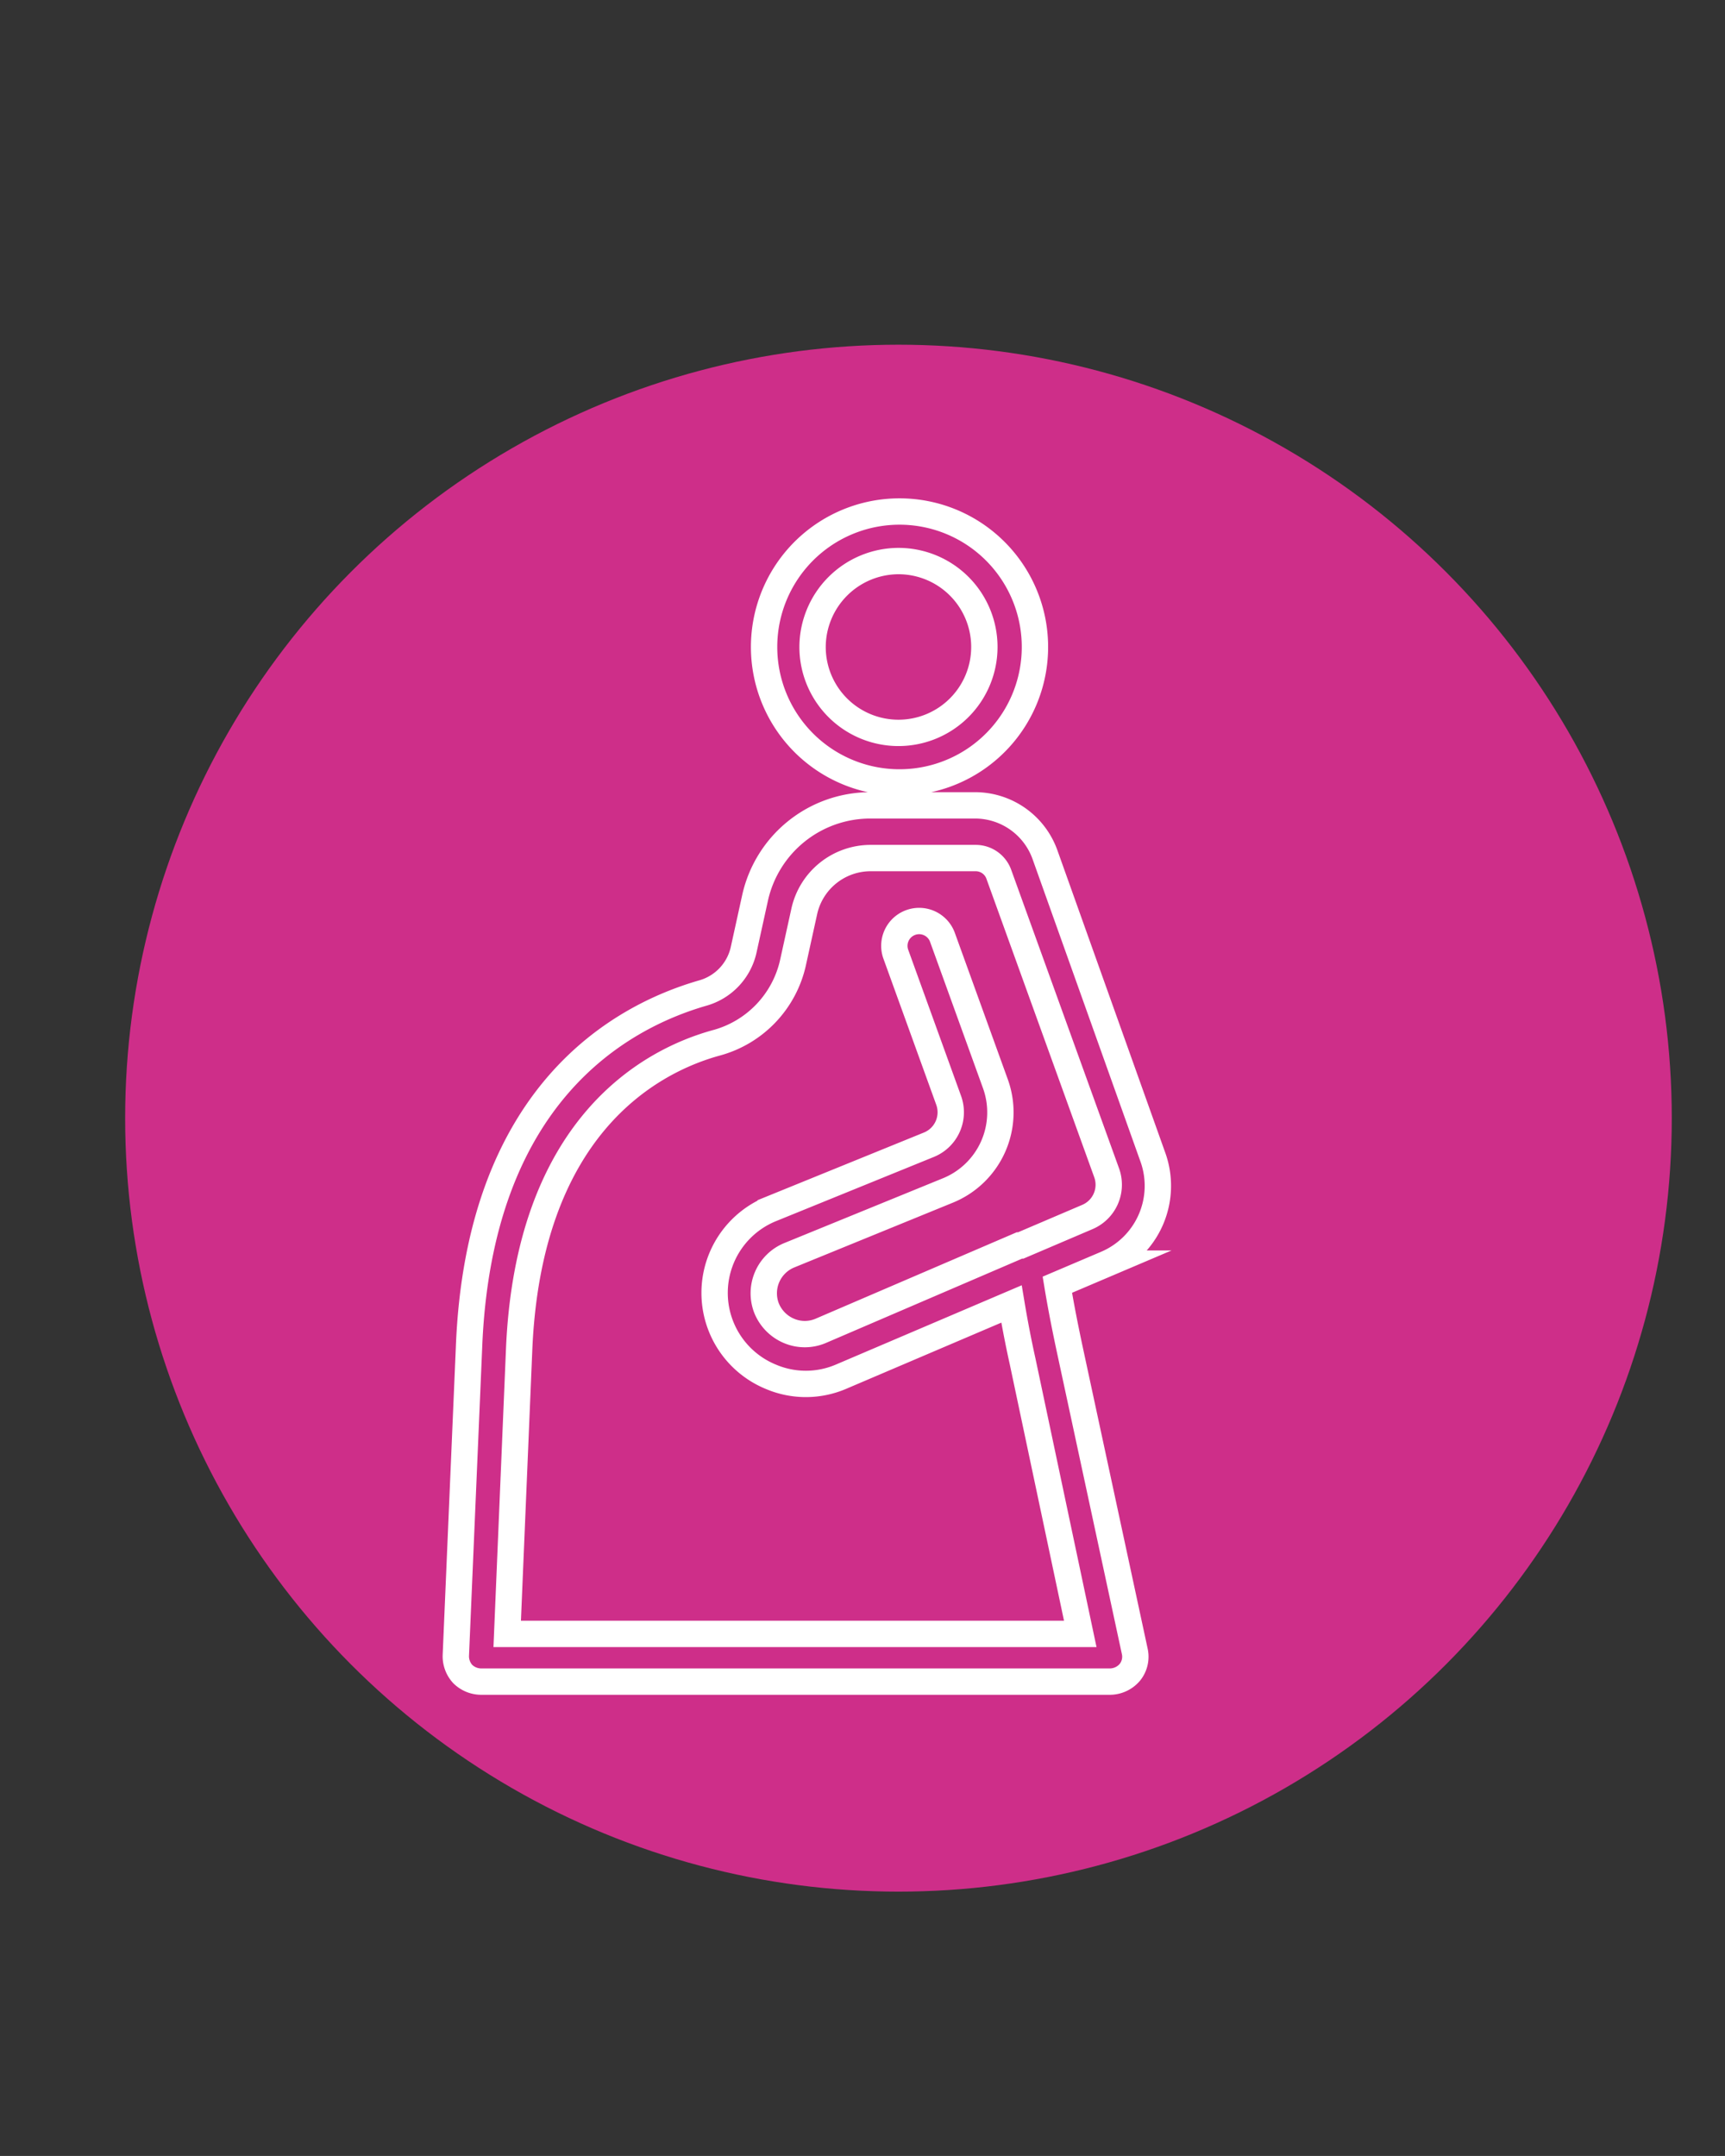
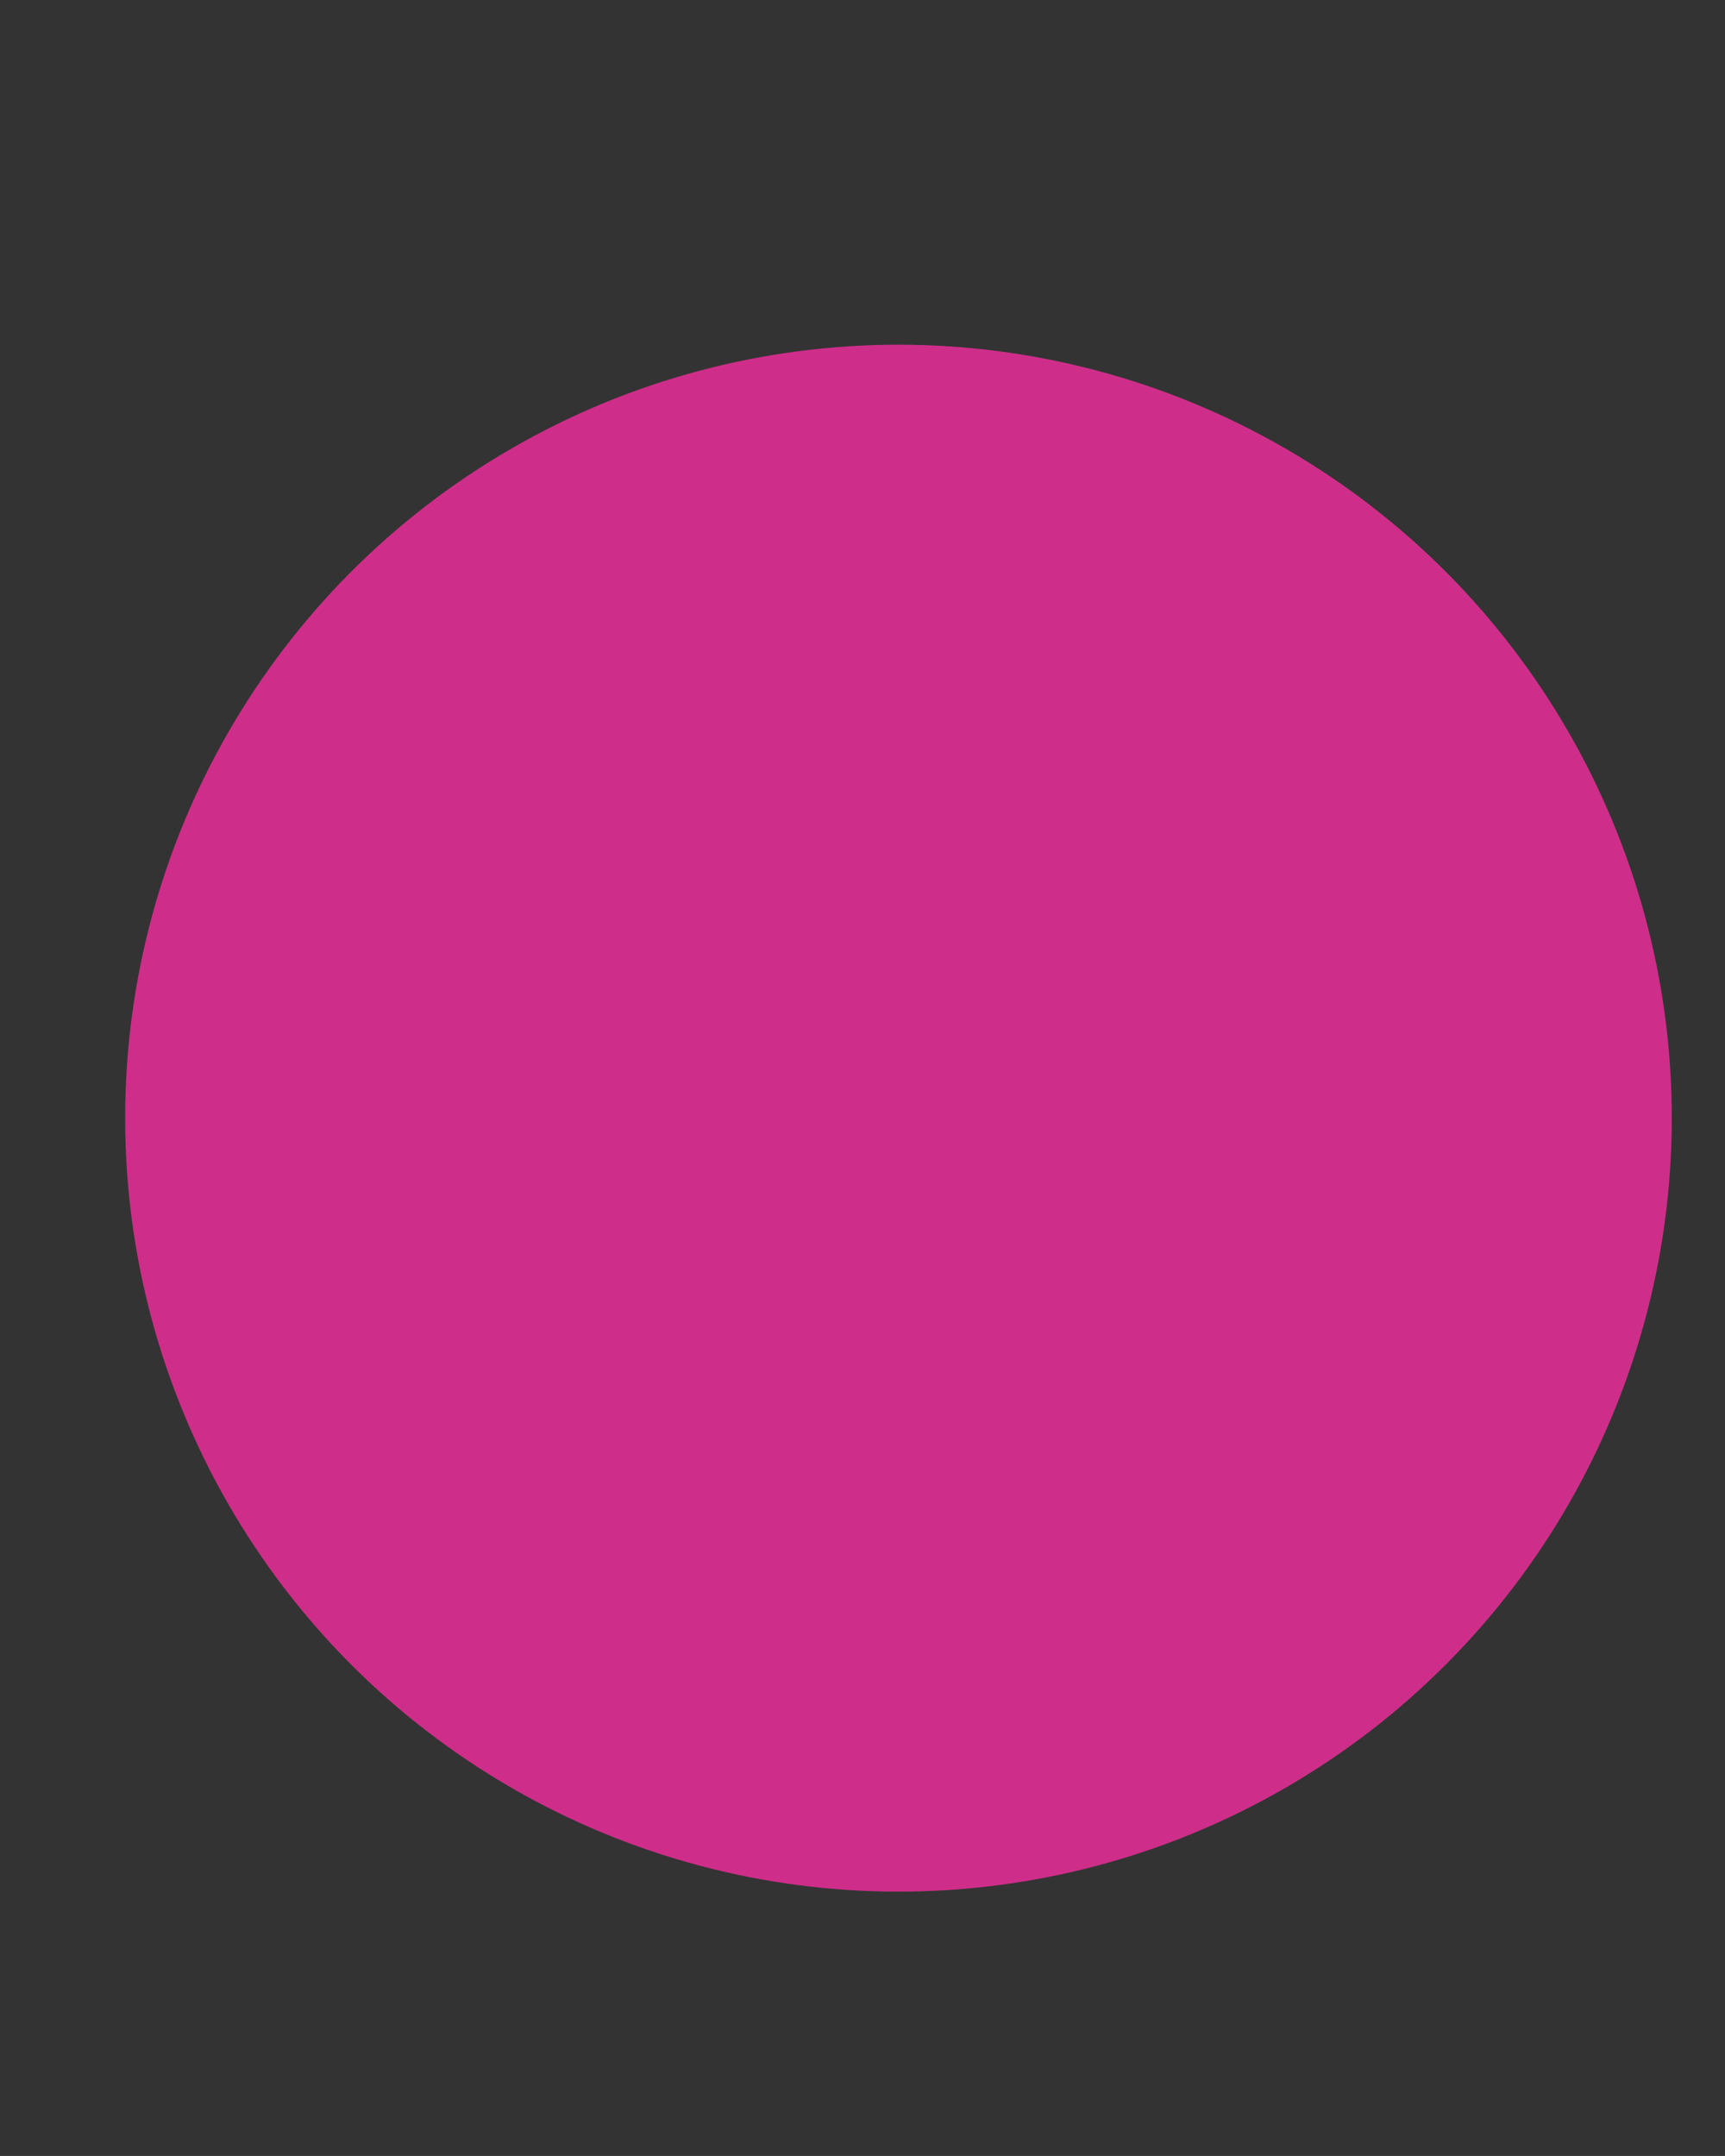
<svg xmlns="http://www.w3.org/2000/svg" id="Layer_1" data-name="Layer 1" viewBox="0 0 65.47 81.81">
  <rect x="0" y="0" width="65.47" height="81.81" fill="#333333" stroke="none" />
  <defs>
    <style>.cls-1{fill:#ce2e89;}.cls-2{fill:none;stroke:#fff;stroke-miterlimit:10;}</style>
  </defs>
  <circle class="cls-1" cx="34.1" cy="42.43" r="29.35" />
-   <path class="cls-2" d="M34.1,29.69A5.14,5.14,0,1,0,29,24.55,5.14,5.14,0,0,0,34.1,29.69Zm0-8.4a3.26,3.26,0,1,1-3.26,3.26A3.27,3.27,0,0,1,34.1,21.29Zm6.52,30c-.18-.84-.35-1.69-.49-2.54l1.88-.8a3.22,3.22,0,0,0,1.76-4L39.66,32.43A2.82,2.82,0,0,0,37,30.56H33a4.48,4.48,0,0,0-4.34,3.5l-.44,2a2.2,2.2,0,0,1-1.54,1.62c-3.16.91-8.51,3.86-8.88,13.46l-.5,11.69a1,1,0,0,0,.26.69,1,1,0,0,0,.68.29H42.15a1,1,0,0,0,.73-.35.94.94,0,0,0,.19-.79ZM19.25,62l.45-10.72c.33-8.42,4.86-11,7.53-11.72a4.07,4.07,0,0,0,2.86-3l.44-2a2.58,2.58,0,0,1,2.5-2h4a.93.93,0,0,1,.88.62L42,44.5a1.33,1.33,0,0,1-.73,1.68l-2.53,1.08-.05,0L31.15,50.5a1.54,1.54,0,0,1-1.21,0,1.58,1.58,0,0,1-.85-.87,1.56,1.56,0,0,1,.87-2l6-2.45a3.2,3.2,0,0,0,1.81-4.08l-2-5.53a.94.94,0,0,0-1.77.64l2,5.53a1.33,1.33,0,0,1-.75,1.7l-6,2.44a3.44,3.44,0,0,0,0,6.36,3.39,3.39,0,0,0,2.67,0l6.47-2.76c.12.72.26,1.45.42,2.17L41,62Z" />
</svg>